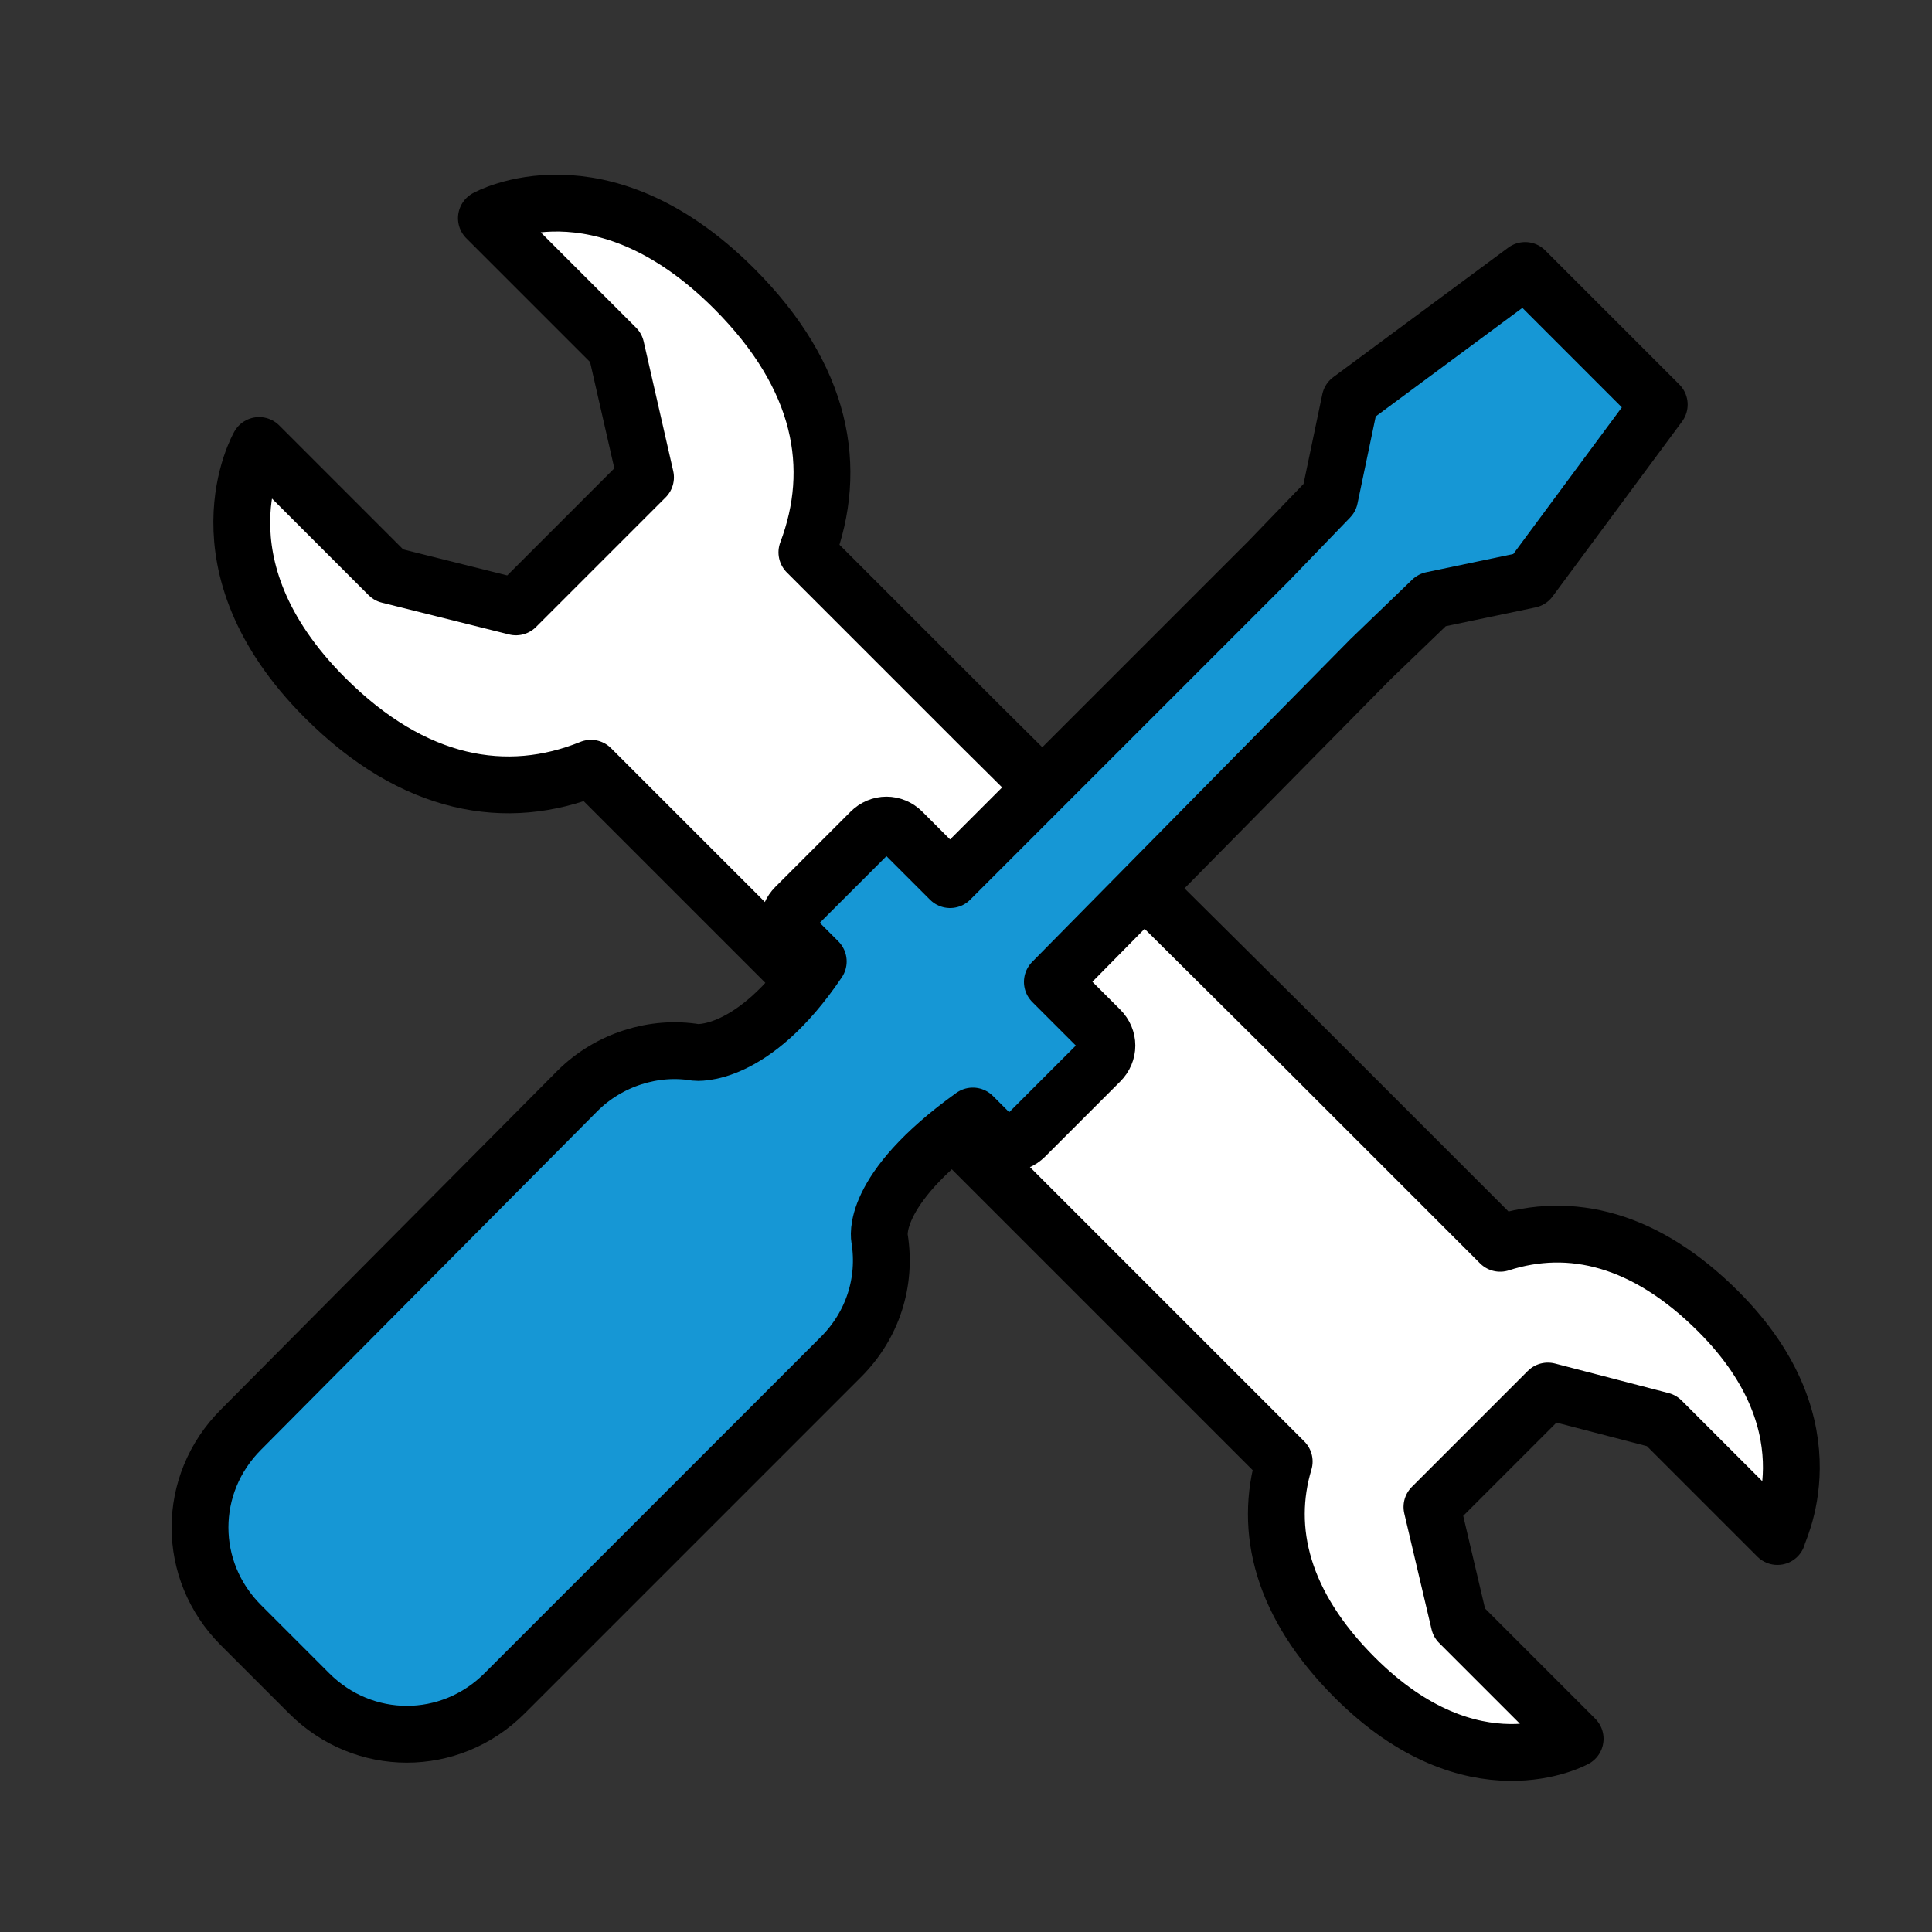
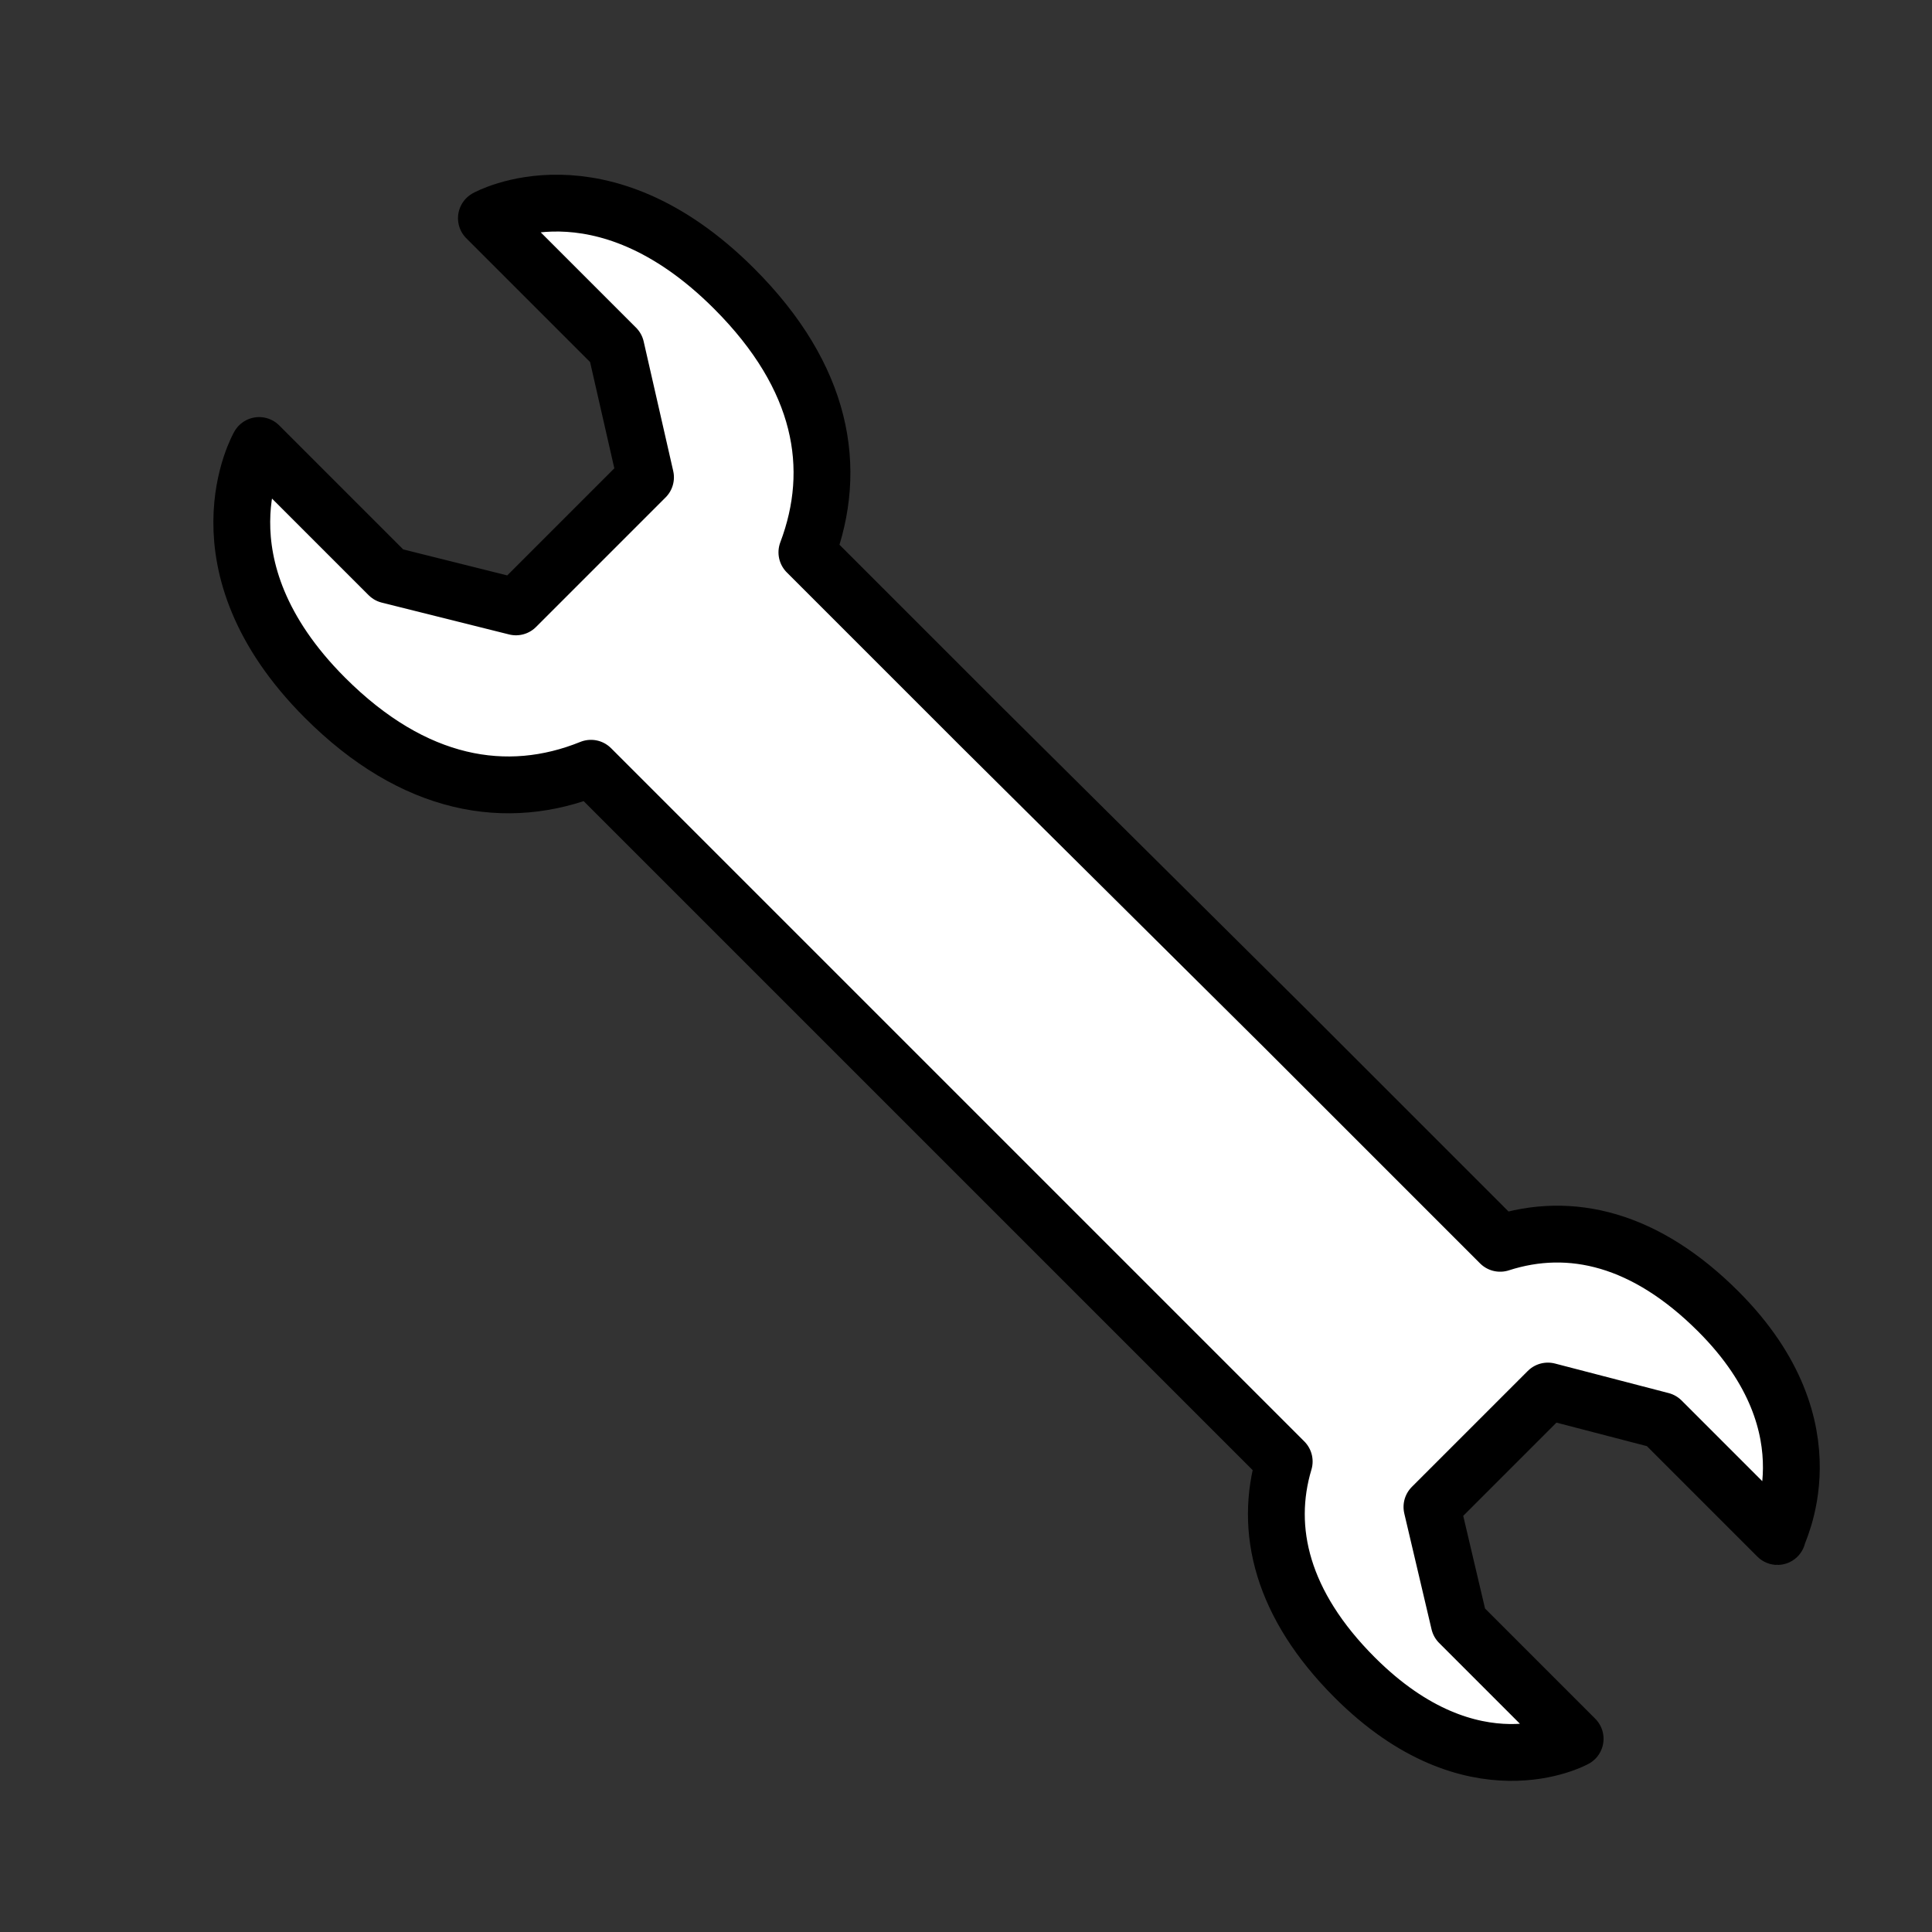
<svg xmlns="http://www.w3.org/2000/svg" version="1.1" id="Capa_1" x="0px" y="0px" viewBox="0 0 85 85" style="enable-background:new 0 0 85 85;" xml:space="preserve">
  <rect x="0" y="0" width="85" height="85" fill="#333333" stroke="none" />
  <style type="text/css">
	.st0{fill:#FFFFFF;stroke:#000000;stroke-width:2.5;stroke-linecap:round;stroke-linejoin:round;}
	.st1{fill:#1697D5;stroke:#000000;stroke-width:2.5;stroke-linecap:round;stroke-linejoin:round;}
</style>
  <path class="st0" d="M75.6,57.7c-3.2-3.2-6.5-4-9.6-3l-9.5-9.5l0,0L43.1,31.9l-7.6-7.6c1.4-3.7,0.7-7.7-3.2-11.6  c-5.9-5.9-10.9-3.1-10.9-3.1l5.7,5.7l1.3,5.7l-5.7,5.7l-5.6-1.4l-5.7-5.7c0,0-3,5.2,2.9,11.1c3.9,3.9,8,4.6,11.7,3.1l5.8,5.8  l12.8,12.8l0,0l2.4,2.4l9.5,9.5c-0.9,3-0.1,6.3,3.1,9.5c5.2,5.2,9.7,2.7,9.7,2.7l-5.1-5.1l-1.2-5.1l5.1-5.1l5,1.3l5.1,5.1  C78.1,67.6,80.8,62.9,75.6,57.7L75.6,57.7z" />
-   <path class="st1" d="M67.1,11.9l-7.7,5.7l-0.9,4.3l-2.7,2.8l-14,14l-2.1-2.1c-0.4-0.4-1-0.4-1.4,0L35,39.9c-0.4,0.4-0.4,1,0,1.4l1,1  c-2.9,4.3-5.4,4-5.4,4l0,0c-1.8-0.3-3.8,0.3-5.2,1.7L10.6,62.9c-2.4,2.4-2.4,6.2,0,8.6l3,3c2.4,2.4,6.2,2.4,8.6,0l14.8-14.8  c1.4-1.4,2-3.3,1.7-5.2l0,0c0,0-0.5-2.1,4.1-5.4l0.9,0.9c0.4,0.4,1,0.4,1.4,0l3.3-3.3c0.4-0.4,0.4-1,0-1.4l-2.1-2.1L60.3,29l2.7-2.6  l4.3-0.9l5.7-7.7L67.1,11.9L67.1,11.9z" />
</svg>